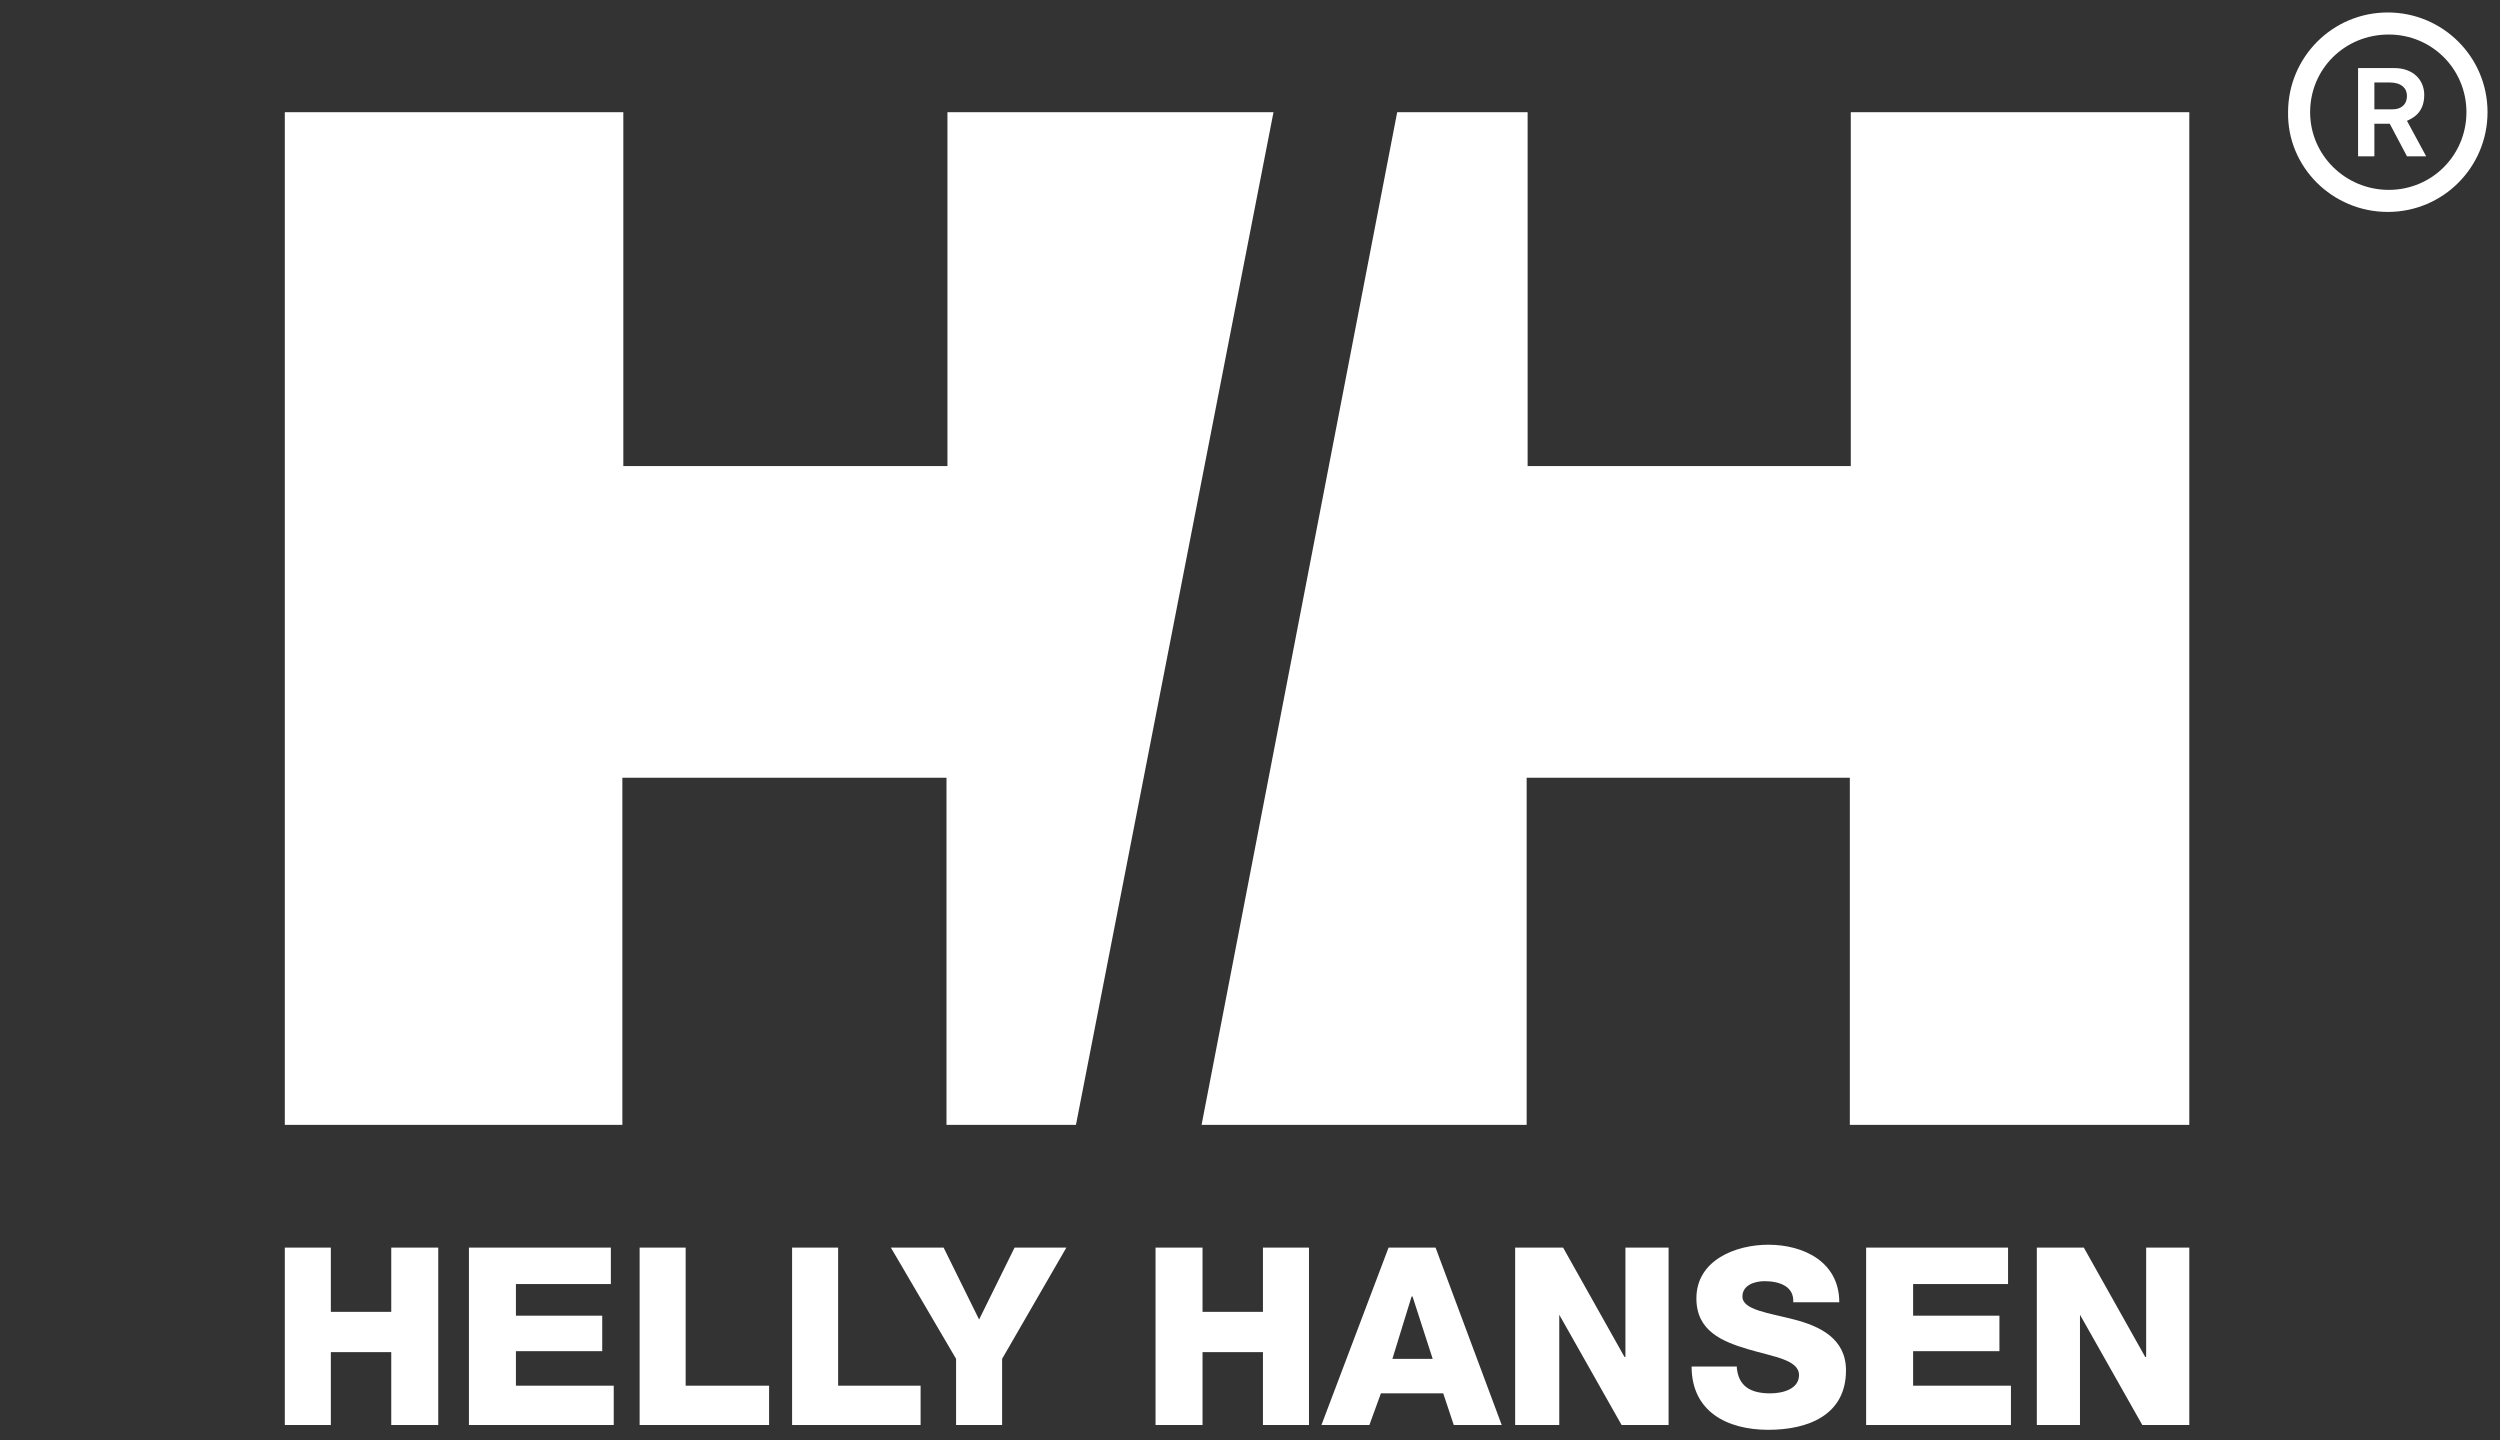
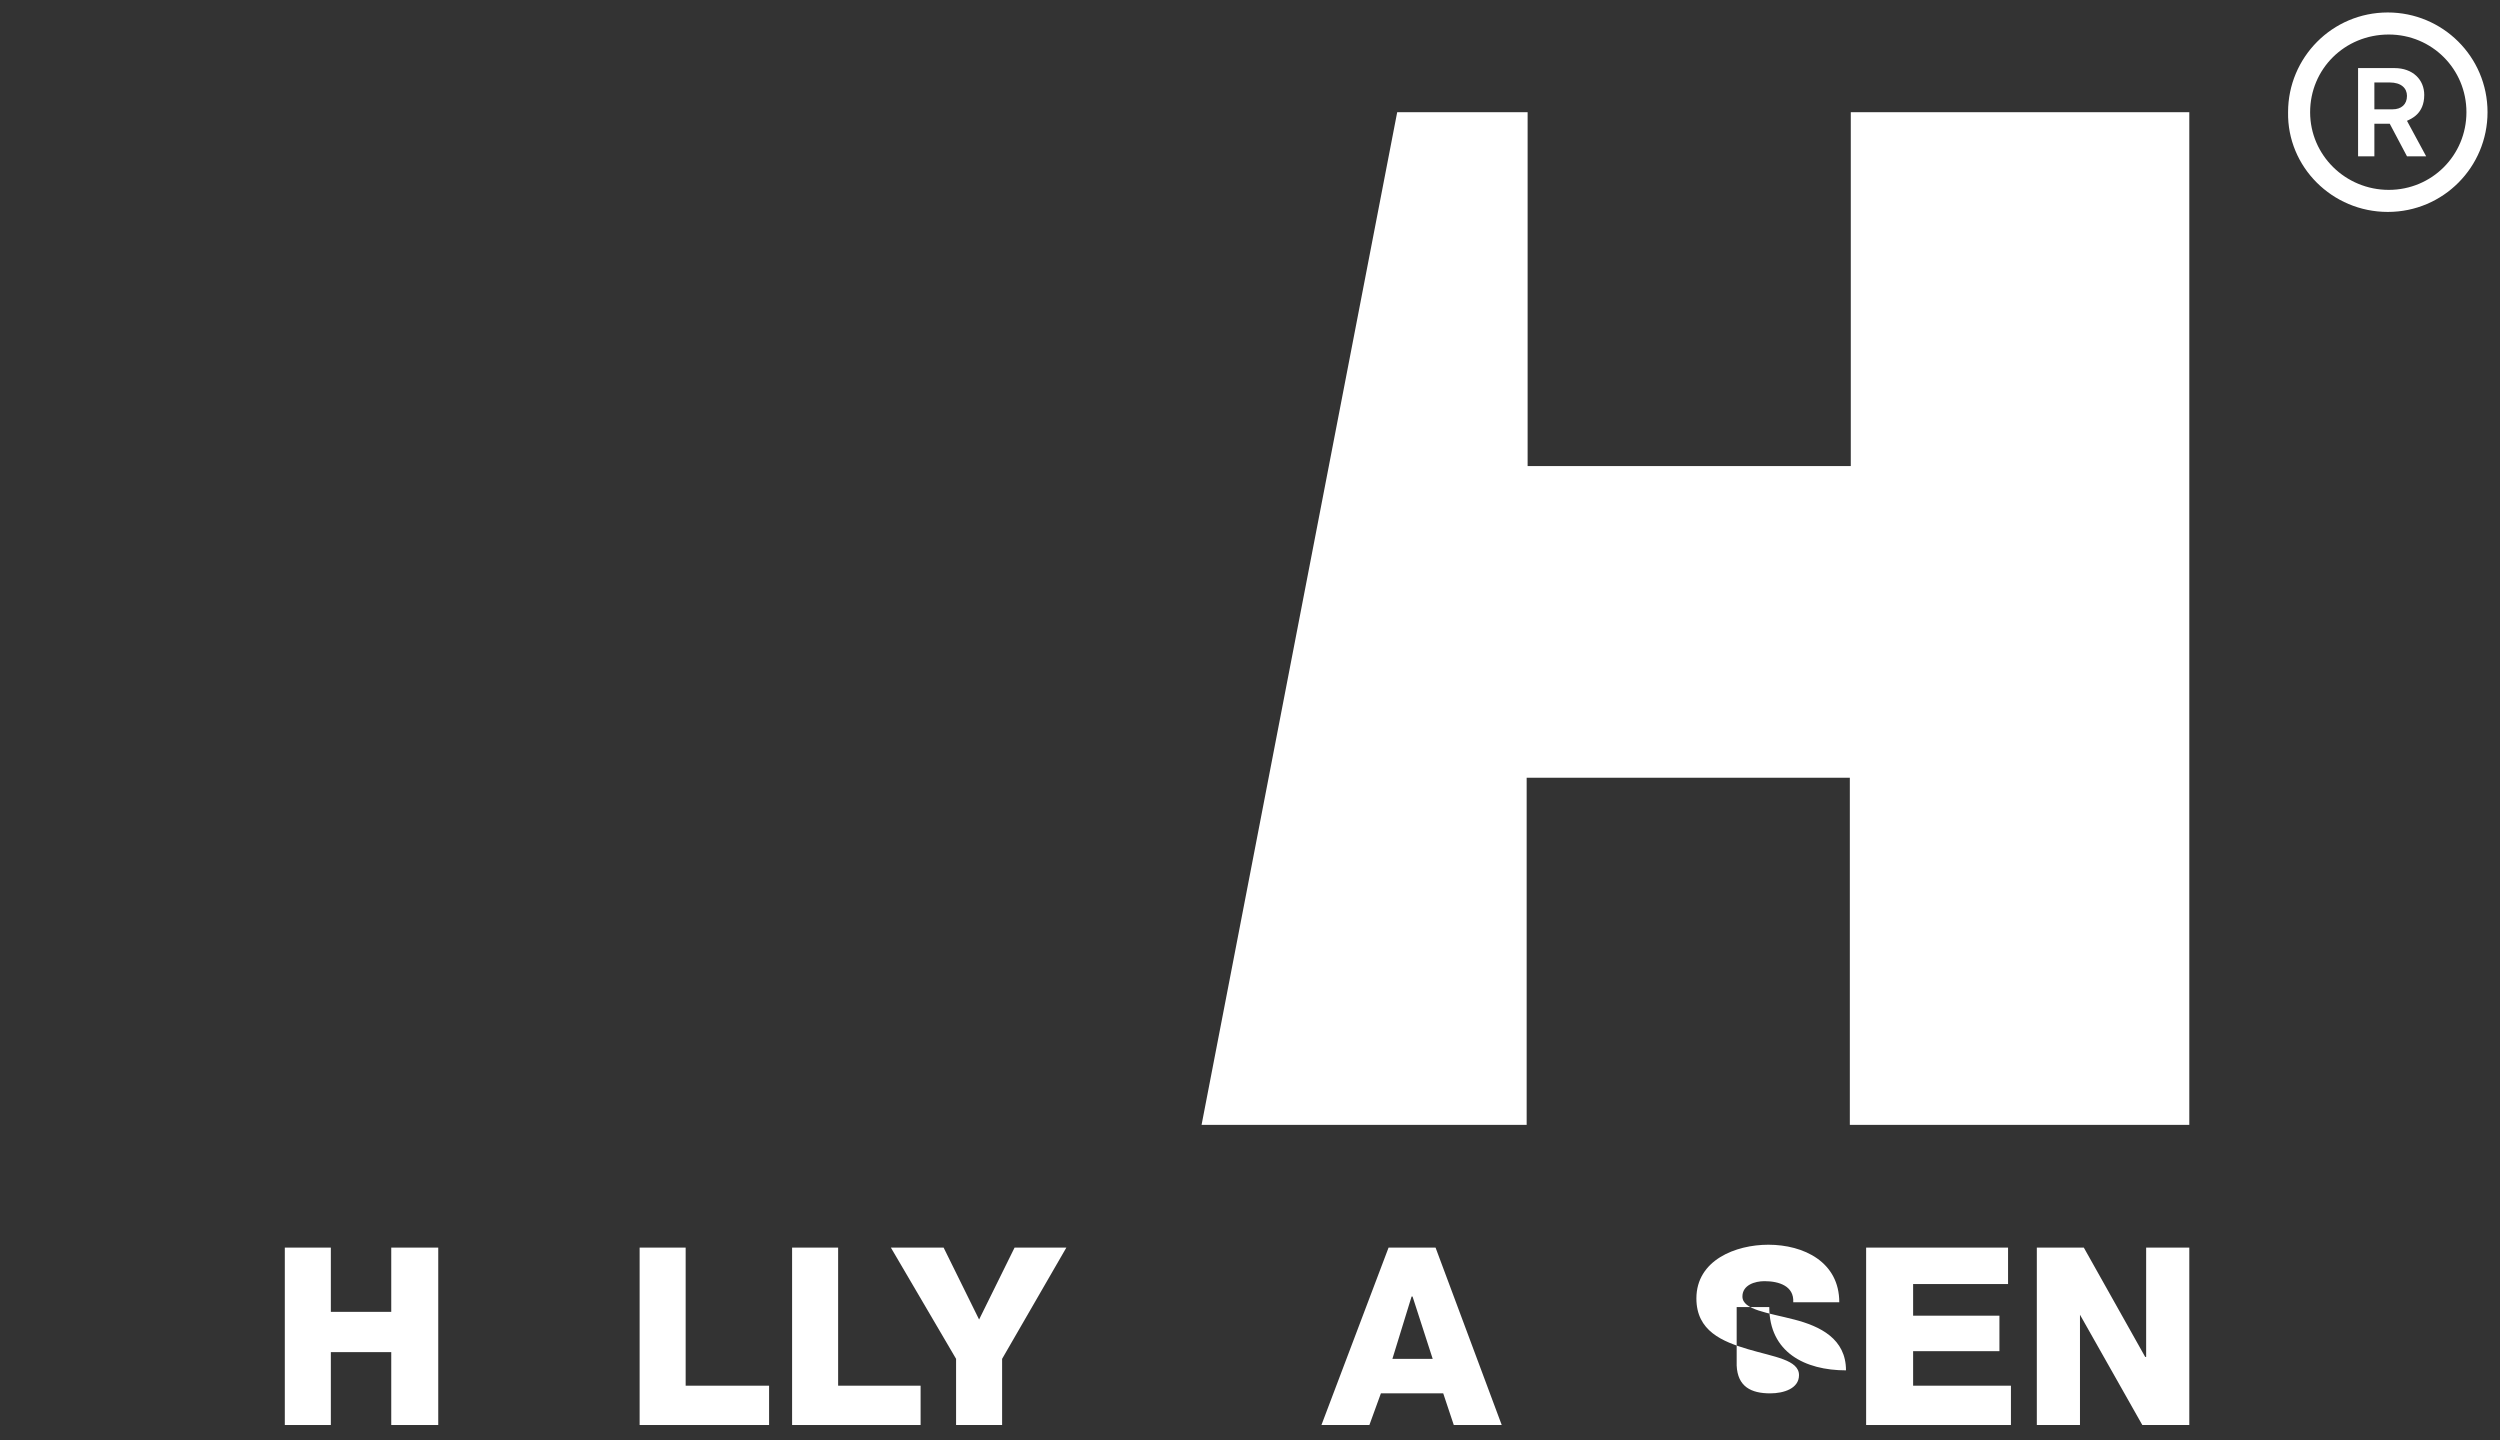
<svg xmlns="http://www.w3.org/2000/svg" version="1.1" id="レイヤー_1" x="0px" y="0px" viewBox="0 0 260.7 150.2" style="enable-background:new 0 0 260.7 150.2;" xml:space="preserve">
  <rect x="0" y="0" width="260.7" height="150.2" fill="#333333" stroke="none" />
  <style type="text/css">
	.st0{fill:#FFFFFF;}
</style>
  <g>
    <polygon class="st0" points="212.4,130.1 217.3,130.1 223.7,141.5 223.8,141.5 223.8,130.1 228.3,130.1 228.3,148.6 223.4,148.6    216.9,137.1 216.9,137.1 216.9,148.6 212.4,148.6  " />
-     <polygon class="st0" points="48.9,130.1 63.7,130.1 63.7,133.9 53.8,133.9 53.8,137.2 62.8,137.2 62.8,140.9 53.8,140.9    53.8,144.5 64,144.5 64,148.6 48.9,148.6  " />
    <g>
-       <path class="st0" d="M181.1,142.4c0.1,2.2,1.5,2.9,3.5,2.9c1.4,0,3-0.5,3-1.9c0-1.6-2.6-1.9-5.3-2.7c-2.7-0.8-5.4-1.9-5.4-5.3    c0-4,4.1-5.6,7.5-5.6c3.7,0,7.4,1.8,7.4,6h-4.8c0.1-1.7-1.5-2.2-3-2.2c-1,0-2.3,0.4-2.3,1.6c0,1.4,2.7,1.7,5.4,2.4    c2.7,0.7,5.4,2,5.4,5.3c0,4.7-4,6.2-8.1,6.2c-4.3,0-8-1.9-8-6.6H181.1z" />
+       <path class="st0" d="M181.1,142.4c0.1,2.2,1.5,2.9,3.5,2.9c1.4,0,3-0.5,3-1.9c0-1.6-2.6-1.9-5.3-2.7c-2.7-0.8-5.4-1.9-5.4-5.3    c0-4,4.1-5.6,7.5-5.6c3.7,0,7.4,1.8,7.4,6h-4.8c0.1-1.7-1.5-2.2-3-2.2c-1,0-2.3,0.4-2.3,1.6c0,1.4,2.7,1.7,5.4,2.4    c2.7,0.7,5.4,2,5.4,5.3c-4.3,0-8-1.9-8-6.6H181.1z" />
    </g>
-     <polygon class="st0" points="158,130.1 163,130.1 169.4,141.5 169.5,141.5 169.5,130.1 174,130.1 174,148.6 169.1,148.6    162.6,137.1 162.6,137.1 162.6,148.6 158,148.6  " />
    <path class="st0" d="M145.2,141.7h4.2l-2.1-6.5h-0.1L145.2,141.7z M144.8,130.1h4.9l6.9,18.5h-5l-1.1-3.3H144l-1.2,3.3h-5   L144.8,130.1z" />
-     <polygon class="st0" points="120.5,130.1 125.4,130.1 125.4,136.8 131.7,136.8 131.7,130.1 136.5,130.1 136.5,148.6 131.7,148.6    131.7,141 125.4,141 125.4,148.6 120.5,148.6  " />
    <polygon class="st0" points="104.5,141.7 104.5,148.6 99.7,148.6 99.7,141.7 92.9,130.1 98.4,130.1 102.1,137.6 105.8,130.1    111.2,130.1  " />
    <polygon class="st0" points="66.7,130.1 71.5,130.1 71.5,144.5 80.2,144.5 80.2,148.6 66.7,148.6  " />
    <polygon class="st0" points="82.6,130.1 87.4,130.1 87.4,144.5 96,144.5 96,148.6 82.6,148.6  " />
    <polygon class="st0" points="194.6,130.1 209.4,130.1 209.4,133.9 199.5,133.9 199.5,137.2 208.5,137.2 208.5,140.9 199.5,140.9    199.5,144.5 209.7,144.5 209.7,148.6 194.6,148.6  " />
    <polygon class="st0" points="29.7,130.1 34.5,130.1 34.5,136.8 40.8,136.8 40.8,130.1 45.7,130.1 45.7,148.6 40.8,148.6 40.8,141    34.5,141 34.5,148.6 29.7,148.6  " />
    <g>
      <path class="st0" d="M249,22.1c5.8,0,10.4-4.7,10.4-10.4c0-5.8-4.7-10.4-10.4-10.4c-5.8,0-10.4,4.7-10.4,10.4    C238.5,17.4,243.2,22.1,249,22.1 M240.9,11.7c0-4.5,3.6-8.1,8.2-8.1c4.5,0,8.1,3.6,8.1,8.1c0,4.5-3.6,8.1-8.1,8.1    C244.6,19.8,240.9,16.2,240.9,11.7" />
      <path class="st0" d="M247.6,11.4h1.9c0.9,0,1.5-0.5,1.5-1.4c0-0.8-0.6-1.4-1.8-1.4h-1.6V11.4z M245.9,7.1h3.8    c1.9,0,3.1,1.2,3.1,2.8c0,2-1.4,2.5-1.8,2.7l2,3.7h-2l-1.8-3.4h-1.6v3.4h-1.7V7.1z" />
    </g>
    <polygon class="st0" points="145.7,11.7 159.3,11.7 159.3,48.6 193,48.6 193,11.7 228.3,11.7 228.3,117.3 192.9,117.3 192.9,81.1    159.2,81.1 159.2,117.3 125.3,117.3  " />
-     <polygon class="st0" points="112.2,117.3 98.7,117.3 98.7,81.1 64.9,81.1 64.9,117.3 29.7,117.3 29.7,11.7 65,11.7 65,48.6    98.8,48.6 98.8,11.7 132.8,11.7  " />
  </g>
</svg>